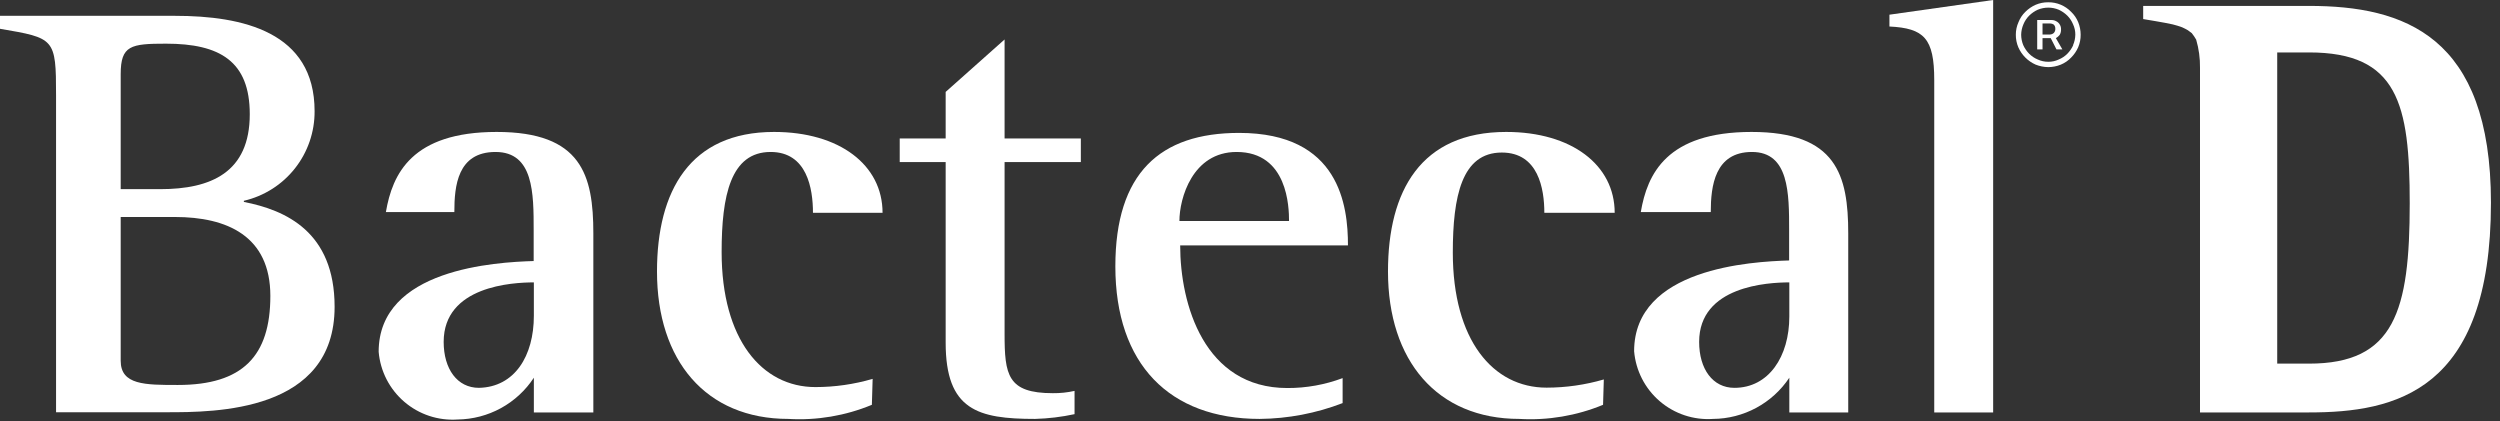
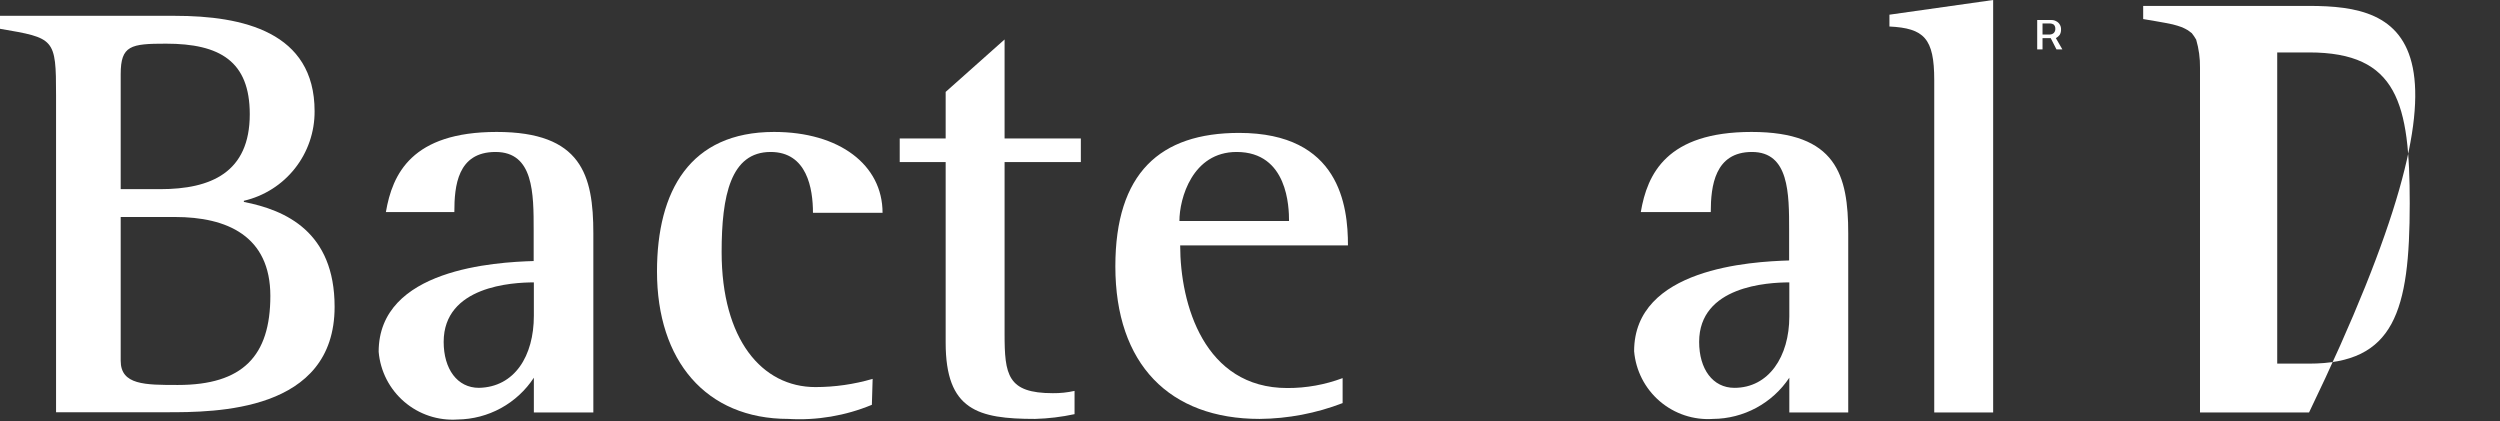
<svg xmlns="http://www.w3.org/2000/svg" width="184" height="31" viewBox="0 0 184 31" fill="none">
  <rect x="0" y="0" width="184" height="31" fill="#333333" stroke="none" />
-   <path d="M152.954 1.628C152.836 1.342 152.659 1.084 152.435 0.87C152.217 0.645 151.955 0.466 151.665 0.345C151.376 0.225 151.065 0.164 150.751 0.168C150.433 0.165 150.118 0.227 149.825 0.351C149.542 0.476 149.286 0.652 149.067 0.87C148.847 1.084 148.675 1.342 148.562 1.628C148.431 1.919 148.364 2.235 148.365 2.554C148.362 2.872 148.424 3.187 148.548 3.48C148.799 4.05 149.255 4.506 149.825 4.757C150.12 4.874 150.434 4.936 150.751 4.94C151.068 4.939 151.383 4.877 151.677 4.757C151.963 4.639 152.221 4.462 152.435 4.238C152.653 4.02 152.829 3.763 152.954 3.48C153.078 3.187 153.14 2.872 153.136 2.554C153.136 2.237 153.074 1.922 152.954 1.628ZM152.589 3.326C152.482 3.56 152.335 3.774 152.154 3.958C151.974 4.138 151.759 4.282 151.523 4.379C151.281 4.492 151.018 4.55 150.751 4.547C150.484 4.548 150.221 4.49 149.979 4.379C149.743 4.282 149.528 4.138 149.348 3.958C149.167 3.774 149.02 3.56 148.913 3.326C148.812 3.081 148.759 2.819 148.758 2.554C148.763 2.288 148.82 2.026 148.927 1.782C149.024 1.546 149.167 1.331 149.348 1.151C149.531 0.97 149.745 0.823 149.979 0.716C150.224 0.615 150.486 0.562 150.751 0.561C151.016 0.561 151.278 0.613 151.523 0.716C151.757 0.823 151.971 0.97 152.154 1.151C152.335 1.331 152.478 1.546 152.575 1.782C152.689 2.024 152.746 2.287 152.744 2.554C152.739 2.82 152.682 3.083 152.575 3.326H152.589Z" fill="white" />
  <path d="M151.355 3.635H151.79L151.313 2.807C151.421 2.747 151.517 2.666 151.593 2.568C151.663 2.449 151.697 2.313 151.692 2.175C151.7 2.042 151.665 1.909 151.593 1.796C151.53 1.692 151.437 1.609 151.327 1.558C151.228 1.502 151.117 1.473 151.004 1.474H149.938V3.635H150.33V2.807H150.934L151.355 3.635ZM150.33 1.726H150.892C150.987 1.728 151.079 1.757 151.158 1.81C151.197 1.851 151.228 1.9 151.247 1.953C151.266 2.006 151.274 2.063 151.271 2.119C151.274 2.176 151.266 2.232 151.247 2.285C151.228 2.338 151.197 2.387 151.158 2.428C151.081 2.497 150.981 2.536 150.878 2.54H150.33V1.726Z" fill="white" />
  <path d="M4.126 7.017C4.126 2.807 4.027 2.807 0 2.119V1.165H12.882C17.863 1.165 23.154 2.344 23.154 8.182C23.164 9.709 22.654 11.195 21.708 12.393C20.762 13.592 19.436 14.433 17.948 14.778V14.862C21.035 15.465 24.627 17.065 24.627 22.581C24.627 30.341 15.829 30.341 12.264 30.341H4.126V7.017ZM8.883 13.922H11.787C15.52 13.922 18.383 12.701 18.383 8.406C18.383 4.505 16.18 3.214 12.222 3.214C9.626 3.214 8.883 3.34 8.883 5.459V13.922ZM8.883 26.552C8.883 28.334 10.665 28.334 13.092 28.334C17.863 28.334 19.898 26.201 19.898 21.781C19.898 17.36 16.699 15.971 12.882 15.971H8.883V26.552Z" fill="white" />
  <path d="M39.292 27.801C38.68 28.734 37.848 29.503 36.869 30.039C35.89 30.575 34.794 30.862 33.679 30.875C32.251 30.972 30.841 30.504 29.755 29.572C28.668 28.64 27.991 27.319 27.869 25.892C27.869 19.774 36.499 19.297 39.278 19.212V16.953C39.278 14.23 39.278 11.185 36.471 11.185C33.665 11.185 33.44 13.697 33.44 15.606H28.402C28.88 12.799 30.311 9.711 36.555 9.711C42.8 9.711 43.67 12.883 43.67 17.177V30.355H39.292V27.801ZM39.292 20.784C37.72 20.784 32.654 21.051 32.654 25.163C32.654 27.156 33.651 28.545 35.25 28.545C37.888 28.489 39.292 26.187 39.292 23.24V20.784Z" fill="white" />
  <path d="M64.17 29.794C62.226 30.6 60.125 30.955 58.024 30.832C51.948 30.832 48.355 26.538 48.355 19.984C48.355 14.048 50.783 9.711 56.971 9.711C61.785 9.711 64.956 12.139 64.956 15.662H59.834C59.834 13.88 59.399 11.185 56.719 11.185C53.772 11.185 53.112 14.399 53.112 18.553C53.112 24.98 56.073 28.489 60.017 28.489C61.441 28.488 62.859 28.285 64.226 27.885L64.17 29.794Z" fill="white" />
  <path d="M79.087 30.482C78.131 30.688 77.159 30.806 76.182 30.832C71.972 30.832 69.601 30.187 69.601 25.219V11.929H66.219V10.189H69.601V6.764L73.937 2.905V10.189H79.55V11.929H73.937V24.559C73.937 27.591 74.147 28.938 77.487 28.938C78.025 28.944 78.562 28.888 79.087 28.77V30.482Z" fill="white" />
  <path d="M98.817 29.668C96.868 30.418 94.8 30.813 92.712 30.832C86.075 30.832 82.09 26.805 82.09 19.605C82.09 12.743 85.373 9.782 91.197 9.782C98.606 9.782 99.21 15.157 99.21 18.062H86.861C86.861 22.398 88.629 28.559 94.747 28.559C96.137 28.564 97.515 28.317 98.817 27.829V29.668ZM94.873 16.265C94.873 15.269 94.789 11.185 91.014 11.185C87.759 11.185 86.805 14.609 86.805 16.265H94.873Z" fill="white" />
-   <path d="M117.985 29.794C116.036 30.599 113.93 30.954 111.825 30.832C105.763 30.832 102.156 26.538 102.156 19.984C102.156 14.034 104.584 9.711 110.856 9.711C115.67 9.711 118.841 12.139 118.841 15.662H113.663C113.663 13.88 113.214 11.227 110.534 11.227C107.587 11.227 106.927 14.441 106.927 18.595C106.927 25.022 109.874 28.531 113.831 28.531C115.256 28.529 116.673 28.326 118.041 27.927L117.985 29.794Z" fill="white" />
  <path d="M131.694 27.801C131.077 28.727 130.243 29.487 129.265 30.015C128.286 30.544 127.193 30.824 126.081 30.832C124.653 30.93 123.244 30.462 122.157 29.53C121.07 28.598 120.393 27.277 120.271 25.85C120.271 19.732 128.901 19.255 131.68 19.17V16.953C131.68 14.23 131.68 11.185 128.944 11.185C126.207 11.185 125.913 13.697 125.913 15.606H120.763C121.24 12.799 122.671 9.711 128.916 9.711C135.16 9.711 136.03 12.883 136.03 17.177V30.355H131.694V27.801ZM131.694 20.784C130.122 20.784 125.057 21.051 125.057 25.163C125.057 27.156 126.053 28.545 127.653 28.545C130.178 28.545 131.694 26.243 131.694 23.296V20.784Z" fill="white" />
  <path d="M142.36 5.894C142.36 2.821 141.616 2.077 139.062 1.951V1.081L146.696 0V30.355H142.36V5.894Z" fill="white" />
-   <path d="M169.947 0.435H157.738V1.403C157.738 1.403 159.38 1.67 159.913 1.796C160.146 1.854 160.376 1.924 160.601 2.007C160.75 2.073 160.895 2.148 161.036 2.231L161.317 2.442C161.437 2.592 161.545 2.752 161.639 2.919C161.836 3.593 161.931 4.294 161.92 4.996V30.355H169.947C176.275 30.355 183.334 28.84 183.334 14.918C183.334 2.61 176.921 0.435 169.947 0.435ZM169.947 26.763H167.603V3.859H169.947C176.486 3.859 177.356 7.634 177.356 14.96C177.356 22.903 176.233 26.763 169.947 26.763Z" fill="white" />
+   <path d="M169.947 0.435H157.738V1.403C157.738 1.403 159.38 1.67 159.913 1.796C160.146 1.854 160.376 1.924 160.601 2.007C160.75 2.073 160.895 2.148 161.036 2.231L161.317 2.442C161.437 2.592 161.545 2.752 161.639 2.919C161.836 3.593 161.931 4.294 161.92 4.996V30.355H169.947C183.334 2.61 176.921 0.435 169.947 0.435ZM169.947 26.763H167.603V3.859H169.947C176.486 3.859 177.356 7.634 177.356 14.96C177.356 22.903 176.233 26.763 169.947 26.763Z" fill="white" />
</svg>